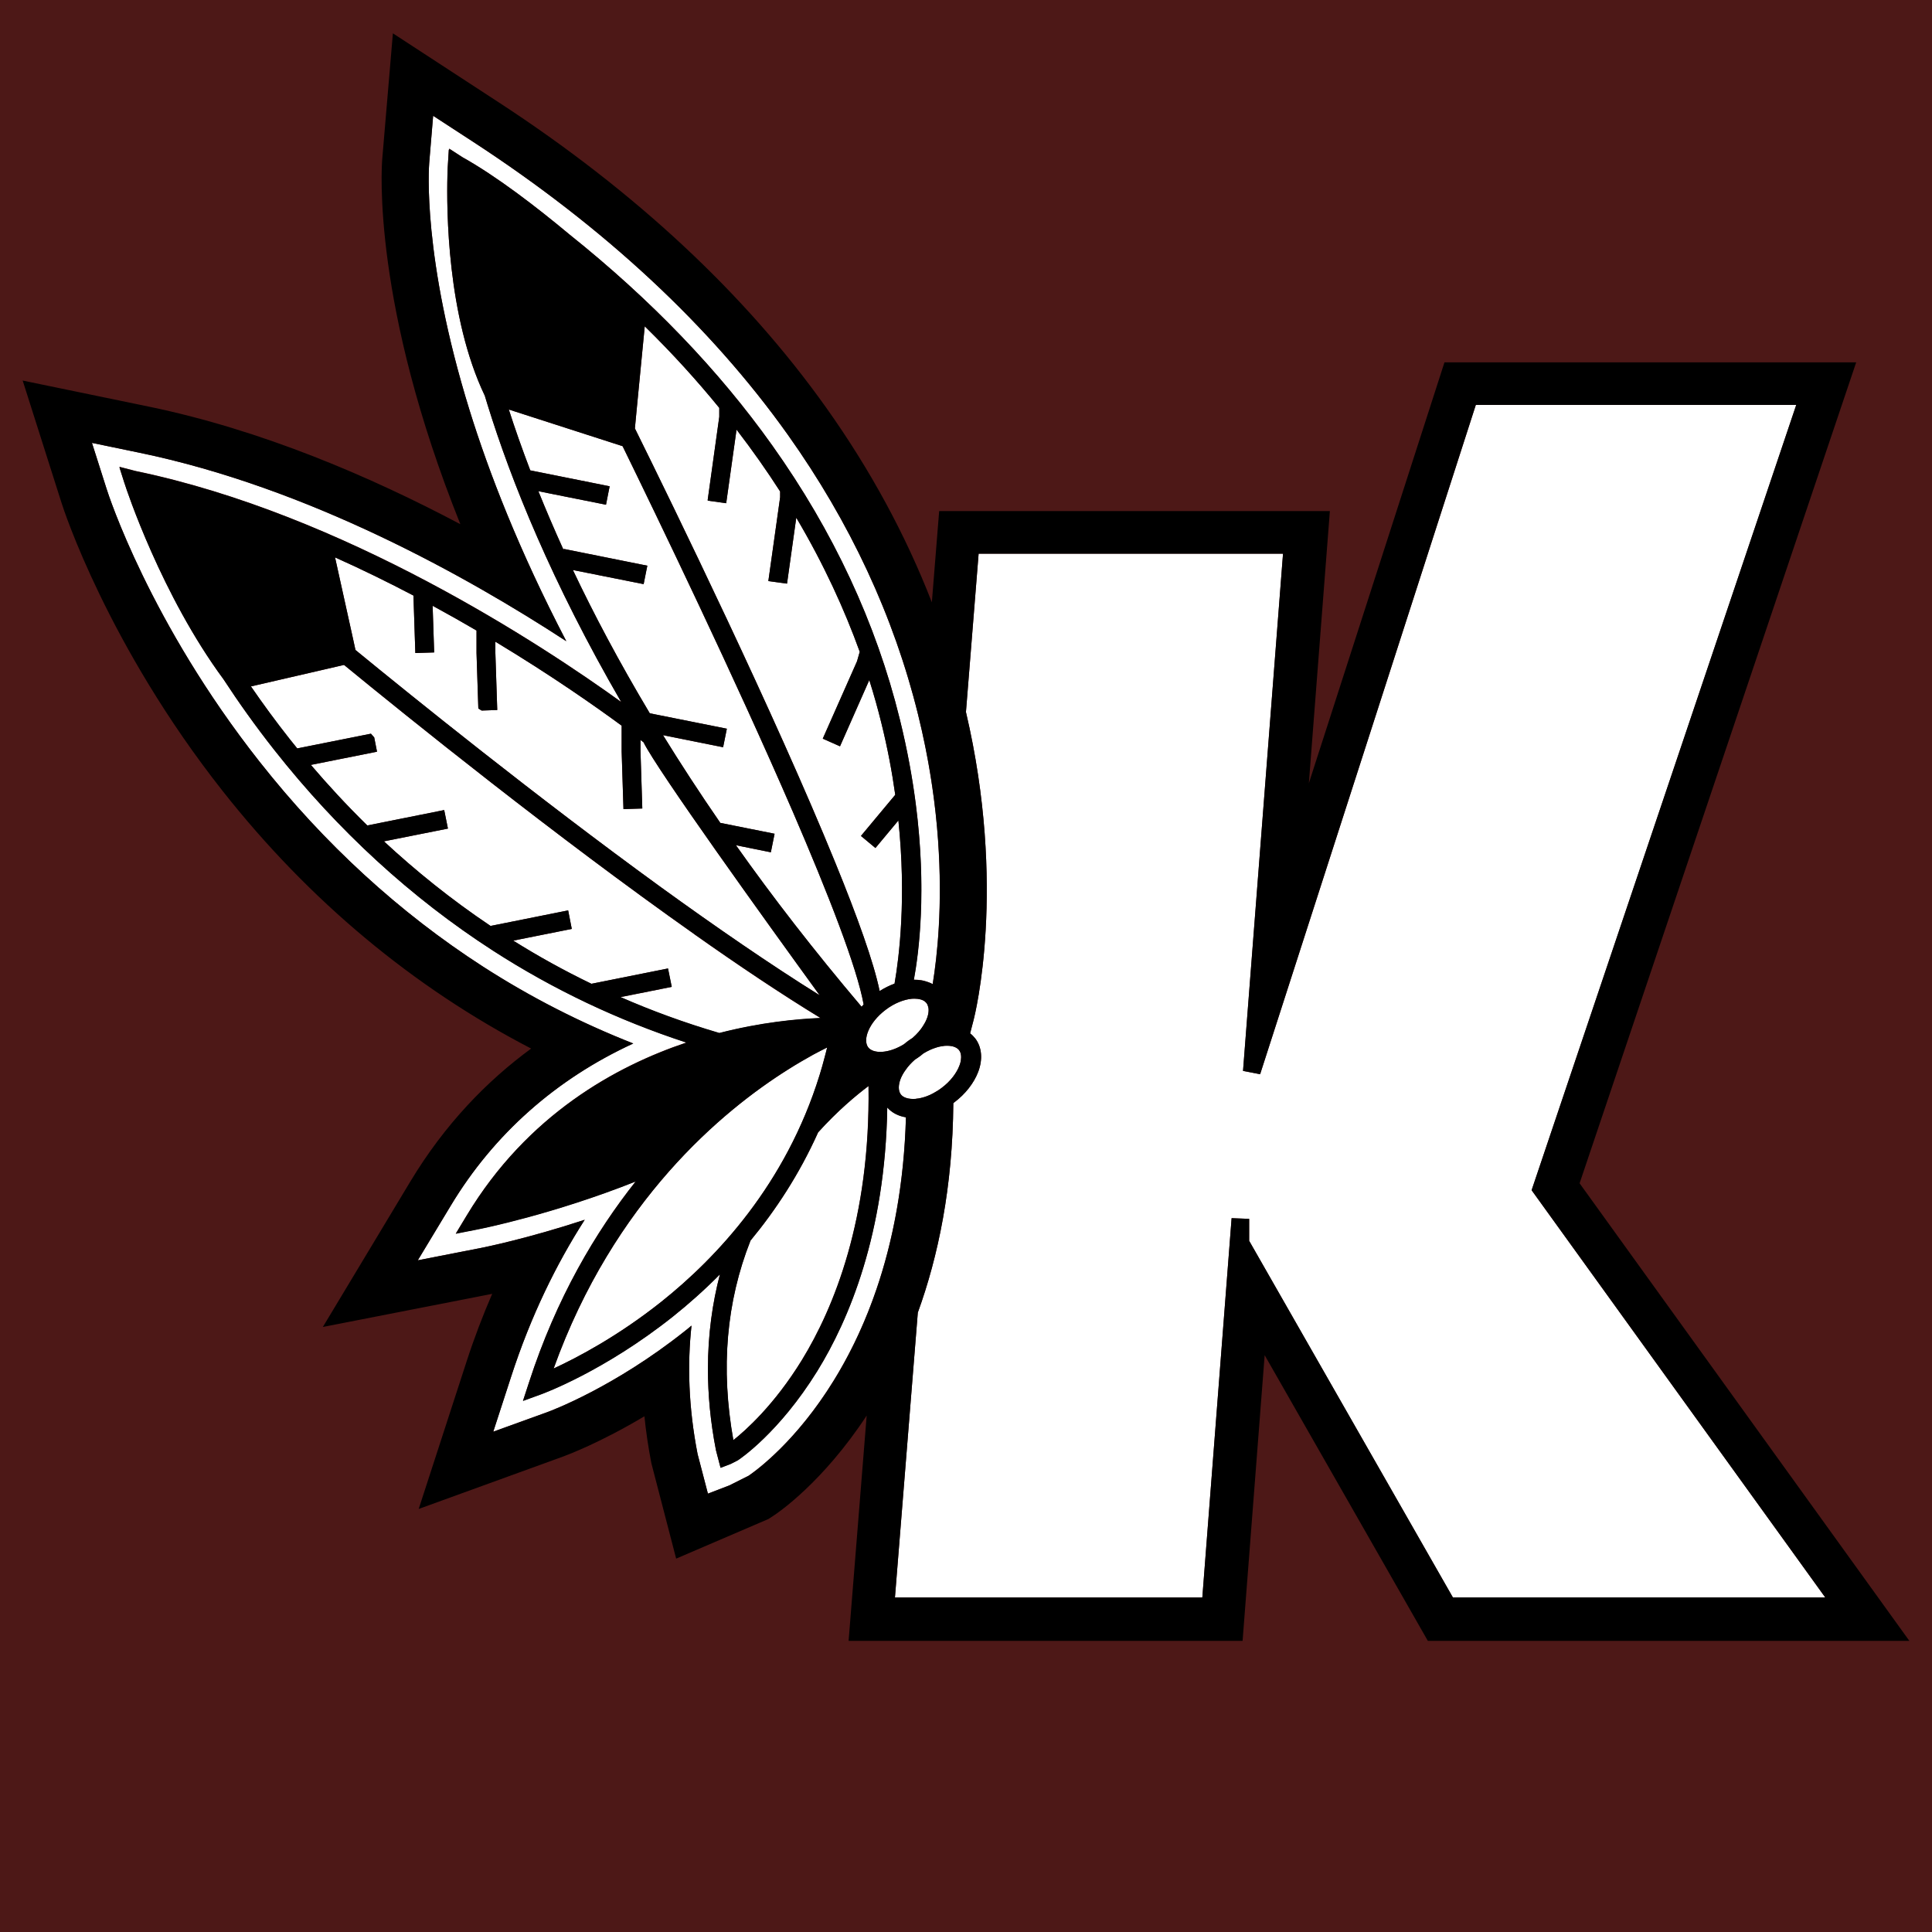
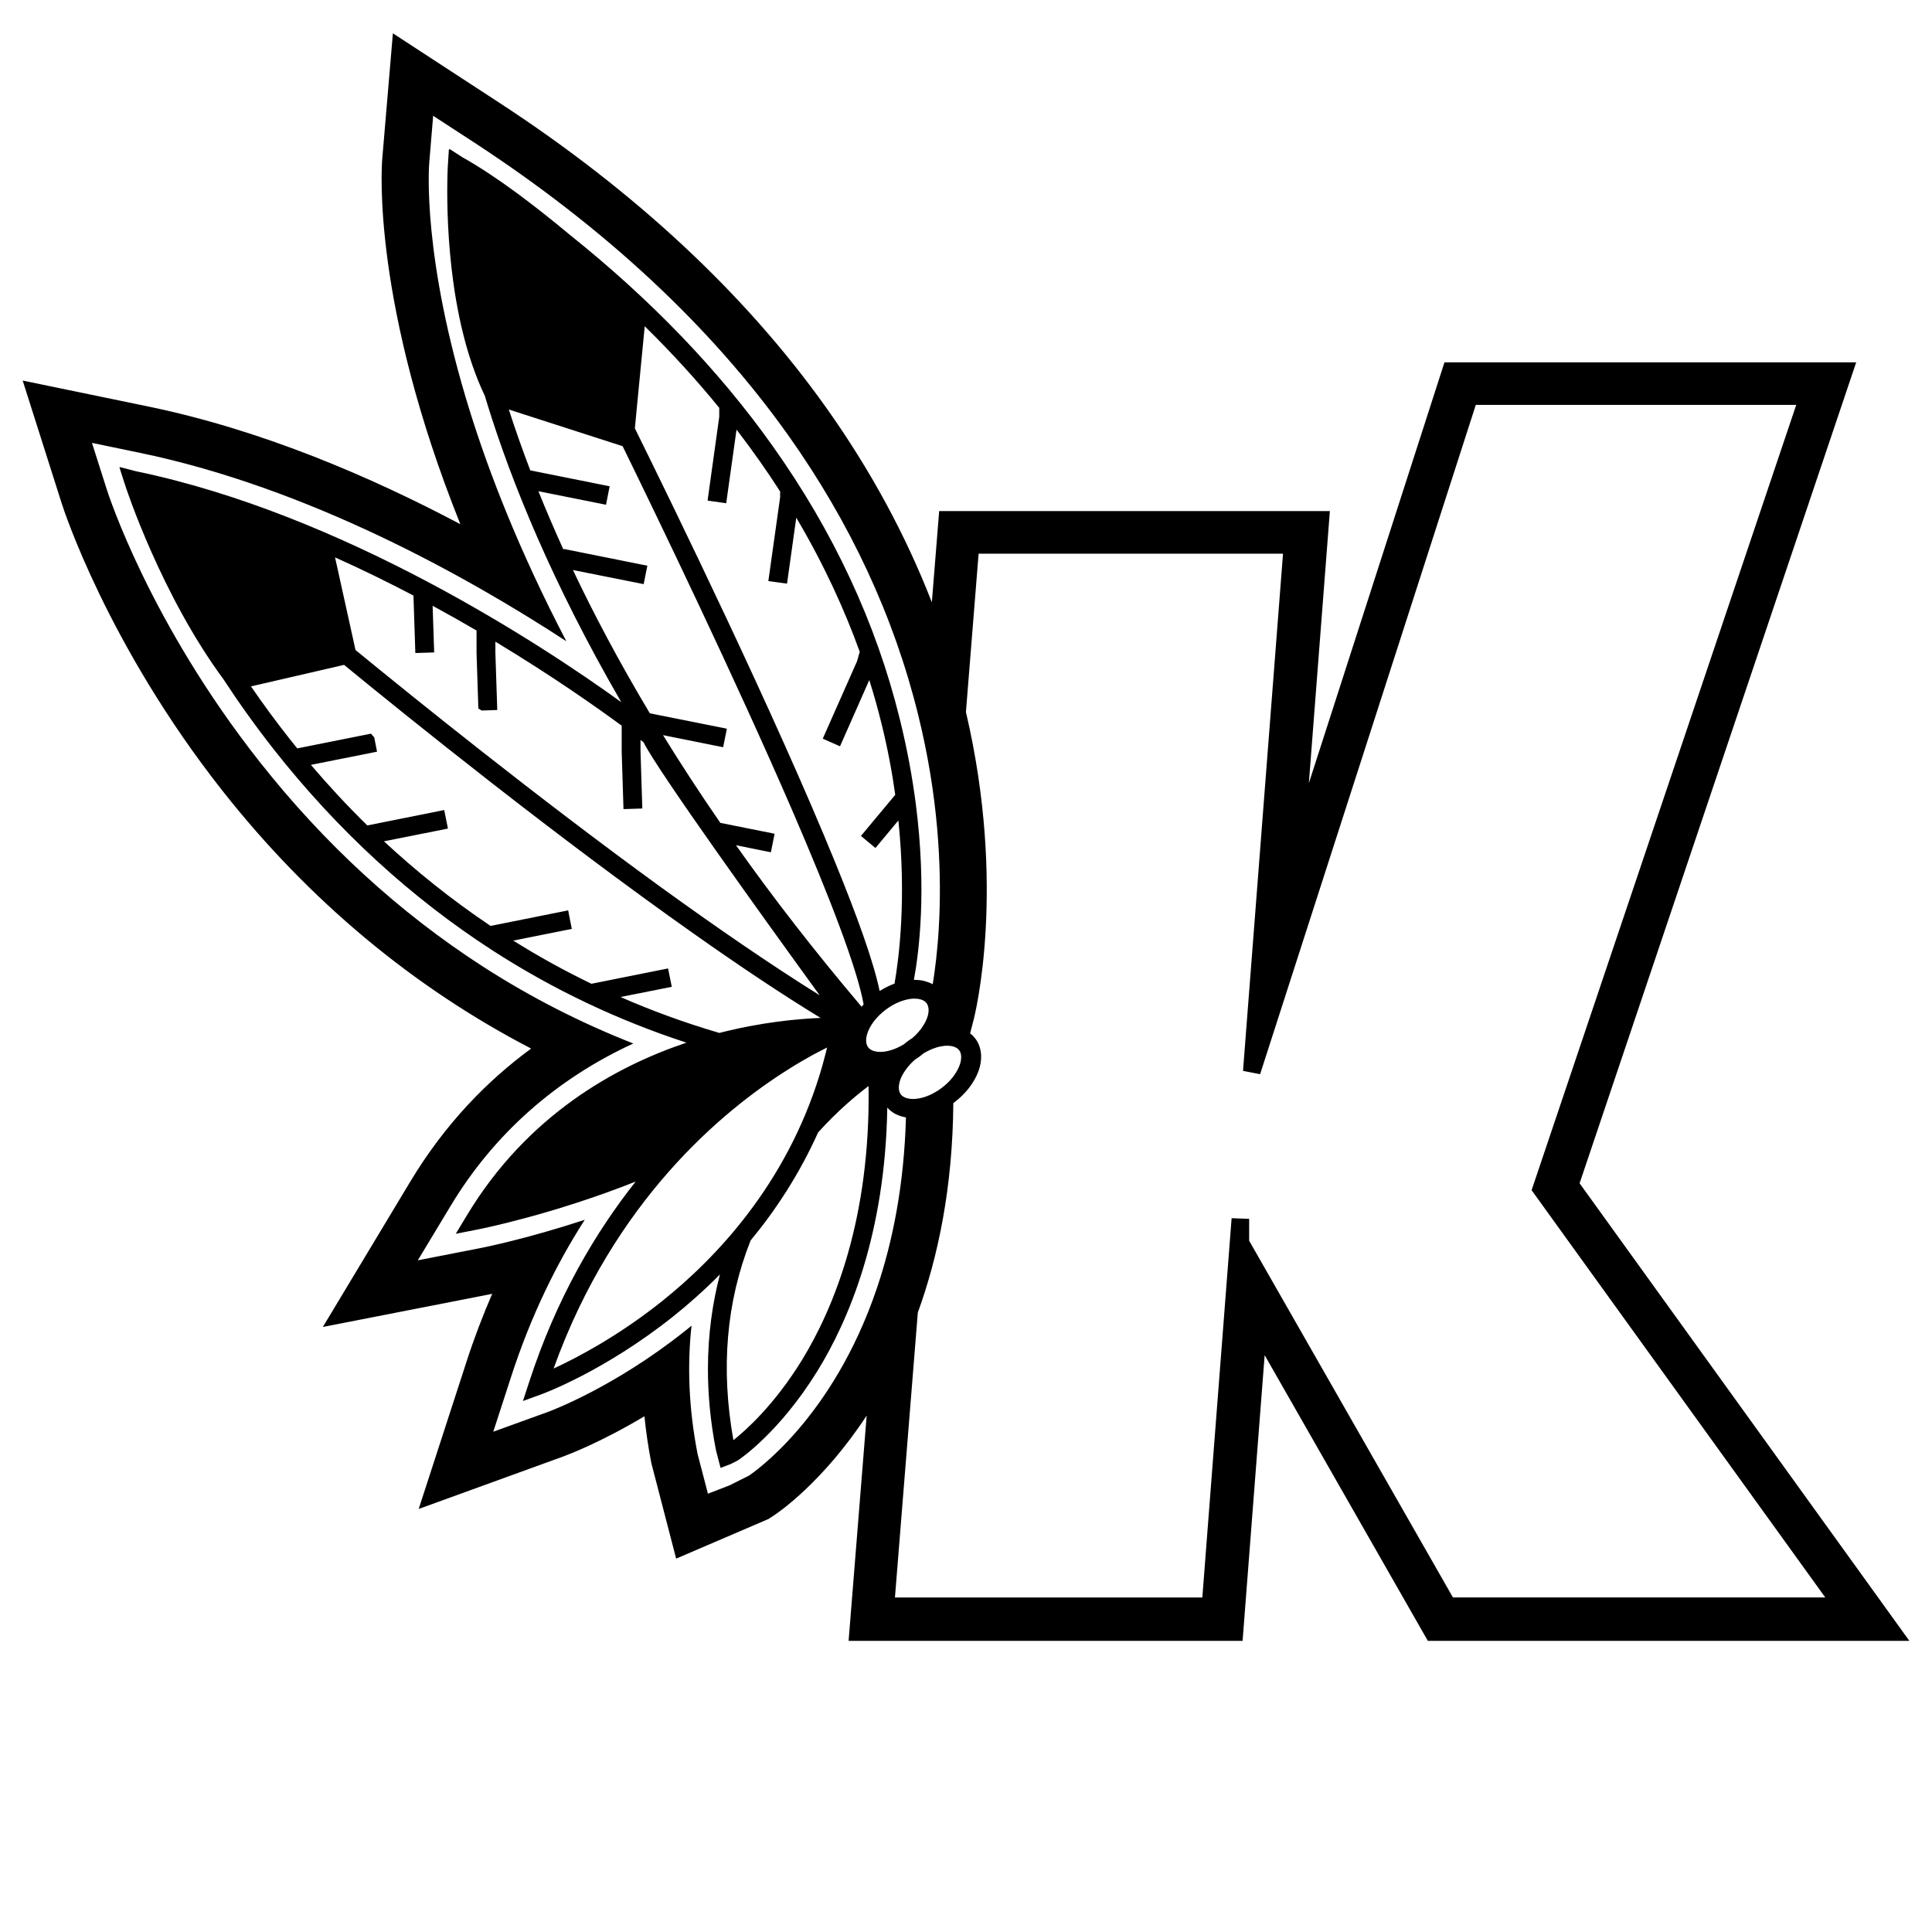
<svg xmlns="http://www.w3.org/2000/svg" id="Layer_2" data-name="Layer 2" viewBox="0 0 512 512">
  <defs>
    <style>
      .cls-1 {
        fill: #fff;
      }

      .cls-2 {
        fill: #4d1817;
      }
    </style>
  </defs>
  <g id="Layer_1-2" data-name="Layer 1">
    <g>
-       <rect class="cls-2" width="512" height="512" />
      <g>
-         <path class="cls-1" d="M483.69,423.35h-98.67l-53.98-94.49v-5.85l-4.65-.18-7.76,100.52h-81.46l6.06-75.5c5.41-14.9,9.24-33.26,9.41-55.51.06-.06.14-.1.2-.16,2.98-2.23,5.23-5.11,6.38-8.09,1.27-3.32.99-6.56-.74-8.85-.41-.52-.87-.99-1.39-1.39l.91-3.48c.38-1.45,8.87-35.29-2.01-81.68l3.36-41.96h80.67l-10.6,137.07,4.53.88,57.16-177.37h84.92l-69.75,206.98-.38,1.13,77.81,107.92h0ZM238.08,217.43l-6.08,7.3-3.84-3.2,9.09-10.9c-.85-6.06-2.05-12.47-3.72-19.19-.88-3.58-1.93-7.34-3.16-11.22l-7.76,17.56-4.57-2.03,9.08-20.5.72-2.52c-4-11.08-9.44-23.07-16.82-35.54l-2.45,17.48-4.95-.68,3.12-22.2v-1.55c-3.46-5.39-7.3-10.86-11.55-16.39l-2.74,19.51-4.85-.68s-.04-.08-.06-.1l3.08-22.12v-2.36c-5.85-7.18-12.39-14.4-19.75-21.62l-2.19,22.61-.42,4.45c10.04,20.31,37.14,75.84,53.15,115.19,5.81,14.24,10.16,26.35,11.71,33.91,1.29-.8,2.61-1.47,3.95-1.95,1.23-7,3.16-22.61,1.02-43.24h-.01ZM210.03,214.96c-15.35-35.48-35.75-77.69-45.04-96.72l-9.38-3.02-20.78-6.7c1.61,5.01,3.5,10.4,5.69,16.13l20.44,4.1.6.12-.18.88-.79,4-17.92-3.58c1.99,4.93,4.2,10.12,6.66,15.53l.06-.24,21.16,4.25.99.2-.26,1.27-.72,3.62-18.75-3.74c5.55,11.71,12.27,24.4,20.38,37.97l20.42,4.09-.99,4.91-15.93-3.2c4.63,7.5,9.68,15.26,15.19,23.25l14.38,2.88-.99,4.91-9.25-1.87c9.68,13.68,20.72,27.96,33.3,42.8.16-.2.34-.4.55-.6v-.02c-1.73-9.69-9.32-29.14-18.83-51.21h0ZM254.19,278.34c-.58-.79-1.73-1.21-3.18-1.21-.24,0-.46,0-.71.02-.24.02-.46.06-.71.1-.24.04-.5.08-.74.14-.18.04-.38.1-.58.16-.2.06-.41.12-.6.2-.41.12-.8.3-1.21.48-.58.26-1.18.58-1.75.93-.22.18-.44.36-.68.55-.04.04-.08.06-.12.1-.48.36-.96.68-1.47,1.01-.93.82-1.77,1.71-2.41,2.66-.6.8-1.07,1.65-1.39,2.47-.63,1.69-.6,3.18.08,4.08.32.42.82.74,1.45.94.66.22,1.49.3,2.41.24.16-.04.34-.06.52-.08.18,0,.36-.04.56-.08.3-.06.6-.12.93-.22.28-.08.58-.16.88-.28.08-.02.16-.06.26-.1.22-.08.46-.18.68-.28.5-.22.99-.48,1.49-.79.55-.3,1.1-.66,1.65-1.09,1.17-.87,2.19-1.89,3.02-2.96.72-.94,1.31-1.95,1.67-2.91.28-.71.42-1.37.44-1.97.02-.1.02-.2.02-.3,0-.72-.16-1.35-.52-1.81h0ZM245.99,266.87c-.08-.38-.22-.72-.44-1.01-.1-.14-.24-.28-.38-.38v-.02c-.63-.52-1.61-.8-2.82-.8-.22,0-.46,0-.68.02-2.22.2-4.75,1.25-6.94,2.91-4.57,3.44-6.12,8.01-4.65,9.96,1.31,1.73,5.33,1.73,9.44-.79.08-.08.18-.14.26-.2.2-.18.38-.32.58-.48.48-.36.96-.68,1.47-1.01,1.21-1.04,2.15-2.15,2.84-3.26v-.02c.96-1.47,1.43-2.91,1.43-4.1,0-.3-.02-.56-.1-.82h-.01ZM216.75,300.16h.02c-5.01,11.14-11.28,20.64-17.91,28.64-6.39,16.17-7.93,33.85-4.53,52.85,3.18-2.52,10.8-9.25,18.16-21.22,8.45-13.78,18.19-37.37,17.66-72.63-3.22,2.41-8.17,6.52-13.42,12.35h.01ZM215.43,279.54c-1.91,1.07-4.12,2.33-6.54,3.86-17.44,10.96-46.19,34.82-62.16,79.26,6.12-2.82,17.04-8.53,28.65-17.78,14.54-11.61,32.87-31.06,41.83-59.98.48-1.57.95-3.18,1.37-4.83.24-.82.44-1.65.64-2.5-1.09.55-2.36,1.18-3.78,1.95h0ZM248.6,222.74c-.71-9.96-2.3-21.2-5.31-33.39-6.42-26.01-18.02-50.96-34.52-74.15-20.48-28.78-48.56-54.93-83.49-77.68l-10.5-6.84-1.04,12.47c-.08,1.01-1.91,24.92,10.7,65.59,5.09,16.39,13.08,37.09,25.63,61.18-26.22-17.12-68.38-40.71-113.18-49.96l-12.53-2.6,3.88,12.19c.44,1.43,11.43,35.4,40.57,72.34,17.14,21.74,37.06,39.98,59.16,54.25,12.57,8.1,25.89,14.9,39.85,20.39-20.42,9.39-36.98,24.01-48.4,43.02l-8.71,14.44,16.56-3.24c1.17-.22,12.49-2.52,27.68-7.5-7.46,11.63-14.26,25.38-19.51,41.6l-4.73,14.56,14.4-5.21c.71-.26,17.54-6.48,36.33-21.42.63-.48,1.21-.99,1.81-1.49-1.1,10.2-.82,21.54,1.61,34.03l2.74,10.5,5.71-2.19,4.97-2.5c1.73-1.15,39.89-26.95,41.8-95.07-1.97-.32-3.7-1.18-4.95-2.6-.55,33.45-10.14,56.23-18.55,69.85-10.14,16.37-20.6,23.35-21.04,23.63l-1.87.96-2.72,1.04-1.21-4.63c-1.49-7.64-2.13-14.82-2.13-21.56,0-9.21,1.21-17.56,3.18-25.08-4.26,4.31-8.49,8.02-12.45,11.18-18.16,14.44-34.26,20.37-34.94,20.61l-4.8,1.75,1.59-4.87c7.28-22.45,17.7-39.95,28.28-53.28-21.89,8.69-40.65,12.47-42.15,12.75l-5.54,1.09,2.9-4.8c16.1-26.73,39.61-39.6,58.24-45.84-18.16-5.93-35.33-14.08-51.26-24.36-21.64-13.96-41.14-31.84-57.94-53.14-5.03-6.37-9.52-12.69-13.5-18.79-16.43-22.28-25.71-50.26-26.23-51.95-.02-.02-.02-.04-.02-.04l-1.29-4.06.04.02-.06-.24,4.26,1.1c55.3,11.47,107.85,46.16,128.71,61.22-18.41-31.76-29.19-58.61-35.44-78.82-.26-.8-.48-1.59-.72-2.37-10.04-20.96-10.14-49.44-9.9-58.42.04-1.65.1-2.6.12-2.83l.24-3.94.08.06.04-.32,3.44,2.23c9.07,5.07,19.58,13.14,28.44,20.53,21.48,17.18,39.51,35.9,53.73,55.91,16.13,22.67,27.5,47.04,33.76,72.44,8.55,34.57,5.49,59.74,3.74,69.13h.18c.42,0,.87.02,1.27.08h.04c.41.04.79.1,1.17.2.26.06.52.14.77.22v.02s.06,0,.1.02c.06,0,.12.04.18.06.1.02.18.06.28.1.36.12.68.28,1.01.46,1.21-7.38,2.66-20.74,1.43-38.09h0ZM183.98,247.56c-36.78-25.93-75.82-57.4-92.82-71.34l-6.26,1.45-18.41,4.25c3.14,4.56,6.56,9.25,10.28,13.96.64.82,1.31,1.65,1.99,2.47l19.53-3.9c.28.34.56.66.87.99l.74,3.78-17.52,3.5c4.47,5.25,9.44,10.64,14.95,16.05l20.38-4.09.99,4.91-16.96,3.38c8.31,7.71,17.69,15.33,28.26,22.42l20.56-4.12.96,4.91-15.51,3.1c6.48,4.06,13.38,7.9,20.72,11.44l20.28-4.06.99,4.89-13.58,2.72c8.23,3.6,16.94,6.8,26.19,9.52,11-2.83,20.56-3.72,26.83-3.98-10.42-6.36-21.83-14-33.47-22.23h0ZM170.52,196.7c-.2-.16-.46-.36-.79-.6v2.99l.48,15.17-4.99.16-.48-15.25v-6.86c-6.7-4.93-18.43-13.2-33.47-22.26v2.94l.5,15.17-4.14.14c-.28-.18-.58-.36-.87-.55l-.48-14.68v-5.98c-3.7-2.17-7.58-4.36-11.63-6.56l.41,12.37-4.99.16-.5-15.23c-6.6-3.46-13.54-6.88-20.78-10.12l4.75,21.5.66,3.04c15.09,12.37,47.92,38.88,80.95,62.87,14.48,10.48,28.99,20.5,42.07,28.64-14.48-19.95-42.93-59.49-46.69-67.07h0Z" />
+         <path class="cls-1" d="M483.69,423.35h-98.67l-53.98-94.49v-5.85l-4.65-.18-7.76,100.52h-81.46l6.06-75.5c5.41-14.9,9.24-33.26,9.41-55.51.06-.06.14-.1.2-.16,2.98-2.23,5.23-5.11,6.38-8.09,1.27-3.32.99-6.56-.74-8.85-.41-.52-.87-.99-1.39-1.39l.91-3.48c.38-1.45,8.87-35.29-2.01-81.68l3.36-41.96h80.67l-10.6,137.07,4.53.88,57.16-177.37h84.92l-69.75,206.98-.38,1.13,77.81,107.92h0ZM238.08,217.43l-6.08,7.3-3.84-3.2,9.09-10.9c-.85-6.06-2.05-12.47-3.72-19.19-.88-3.58-1.93-7.34-3.16-11.22l-7.76,17.56-4.57-2.03,9.08-20.5.72-2.52c-4-11.08-9.44-23.07-16.82-35.54l-2.45,17.48-4.95-.68,3.12-22.2v-1.55c-3.46-5.39-7.3-10.86-11.55-16.39l-2.74,19.51-4.85-.68s-.04-.08-.06-.1l3.08-22.12v-2.36c-5.85-7.18-12.39-14.4-19.75-21.62l-2.19,22.61-.42,4.45c10.04,20.31,37.14,75.84,53.15,115.19,5.81,14.24,10.16,26.35,11.71,33.91,1.29-.8,2.61-1.47,3.95-1.95,1.23-7,3.16-22.61,1.02-43.24h-.01ZM210.03,214.96c-15.35-35.48-35.75-77.69-45.04-96.72l-9.38-3.02-20.78-6.7c1.61,5.01,3.5,10.4,5.69,16.13l20.44,4.1.6.12-.18.88-.79,4-17.92-3.58c1.99,4.93,4.2,10.12,6.66,15.53l.06-.24,21.16,4.25.99.2-.26,1.27-.72,3.62-18.75-3.74c5.55,11.71,12.27,24.4,20.38,37.97l20.42,4.09-.99,4.91-15.93-3.2c4.63,7.5,9.68,15.26,15.19,23.25l14.38,2.88-.99,4.91-9.25-1.87c9.68,13.68,20.72,27.96,33.3,42.8.16-.2.34-.4.55-.6v-.02c-1.73-9.69-9.32-29.14-18.83-51.21h0ZM254.19,278.34c-.58-.79-1.73-1.21-3.18-1.21-.24,0-.46,0-.71.02-.24.02-.46.06-.71.1-.24.04-.5.08-.74.14-.18.04-.38.1-.58.16-.2.06-.41.12-.6.2-.41.12-.8.3-1.21.48-.58.26-1.18.58-1.75.93-.22.18-.44.36-.68.55-.04.04-.08.06-.12.1-.48.36-.96.68-1.47,1.01-.93.82-1.77,1.71-2.41,2.66-.6.8-1.07,1.65-1.39,2.47-.63,1.69-.6,3.18.08,4.08.32.42.82.74,1.45.94.66.22,1.49.3,2.41.24.16-.04.34-.06.52-.08.18,0,.36-.04.56-.08.3-.06.6-.12.93-.22.28-.08.58-.16.88-.28.08-.02.16-.06.26-.1.22-.08.46-.18.68-.28.5-.22.99-.48,1.49-.79.55-.3,1.1-.66,1.65-1.09,1.17-.87,2.19-1.89,3.02-2.96.72-.94,1.31-1.95,1.67-2.91.28-.71.42-1.37.44-1.97.02-.1.02-.2.02-.3,0-.72-.16-1.35-.52-1.81h0ZM245.99,266.87c-.08-.38-.22-.72-.44-1.01-.1-.14-.24-.28-.38-.38v-.02c-.63-.52-1.61-.8-2.82-.8-.22,0-.46,0-.68.02-2.22.2-4.75,1.25-6.94,2.91-4.57,3.44-6.12,8.01-4.65,9.96,1.31,1.73,5.33,1.73,9.44-.79.08-.08.18-.14.26-.2.2-.18.38-.32.58-.48.48-.36.96-.68,1.47-1.01,1.21-1.04,2.15-2.15,2.84-3.26v-.02c.96-1.47,1.43-2.91,1.43-4.1,0-.3-.02-.56-.1-.82h-.01ZM216.75,300.16h.02c-5.01,11.14-11.28,20.64-17.91,28.64-6.39,16.17-7.93,33.85-4.53,52.85,3.18-2.52,10.8-9.25,18.16-21.22,8.45-13.78,18.19-37.37,17.66-72.63-3.22,2.41-8.17,6.52-13.42,12.35h.01ZM215.43,279.54c-1.91,1.07-4.12,2.33-6.54,3.86-17.44,10.96-46.19,34.82-62.16,79.26,6.12-2.82,17.04-8.53,28.65-17.78,14.54-11.61,32.87-31.06,41.83-59.98.48-1.57.95-3.18,1.37-4.83.24-.82.44-1.65.64-2.5-1.09.55-2.36,1.18-3.78,1.95h0ZM248.6,222.74c-.71-9.96-2.3-21.2-5.31-33.39-6.42-26.01-18.02-50.96-34.52-74.15-20.48-28.78-48.56-54.93-83.49-77.68l-10.5-6.84-1.04,12.47c-.08,1.01-1.91,24.92,10.7,65.59,5.09,16.39,13.08,37.09,25.63,61.18-26.22-17.12-68.38-40.71-113.18-49.96l-12.53-2.6,3.88,12.19c.44,1.43,11.43,35.4,40.57,72.34,17.14,21.74,37.06,39.98,59.16,54.25,12.57,8.1,25.89,14.9,39.85,20.39-20.42,9.39-36.98,24.01-48.4,43.02l-8.71,14.44,16.56-3.24c1.17-.22,12.49-2.52,27.68-7.5-7.46,11.63-14.26,25.38-19.51,41.6l-4.73,14.56,14.4-5.21c.71-.26,17.54-6.48,36.33-21.42.63-.48,1.21-.99,1.81-1.49-1.1,10.2-.82,21.54,1.61,34.03l2.74,10.5,5.71-2.19,4.97-2.5c1.73-1.15,39.89-26.95,41.8-95.07-1.97-.32-3.7-1.18-4.95-2.6-.55,33.45-10.14,56.23-18.55,69.85-10.14,16.37-20.6,23.35-21.04,23.63l-1.87.96-2.72,1.04-1.21-4.63c-1.49-7.64-2.13-14.82-2.13-21.56,0-9.21,1.21-17.56,3.18-25.08-4.26,4.31-8.49,8.02-12.45,11.18-18.16,14.44-34.26,20.37-34.94,20.61l-4.8,1.75,1.59-4.87c7.28-22.45,17.7-39.95,28.28-53.28-21.89,8.69-40.65,12.47-42.15,12.75l-5.54,1.09,2.9-4.8c16.1-26.73,39.61-39.6,58.24-45.84-18.16-5.93-35.33-14.08-51.26-24.36-21.64-13.96-41.14-31.84-57.94-53.14-5.03-6.37-9.52-12.69-13.5-18.79-16.43-22.28-25.71-50.26-26.23-51.95-.02-.02-.02-.04-.02-.04l-1.29-4.06.04.02-.06-.24,4.26,1.1c55.3,11.47,107.85,46.16,128.71,61.22-18.41-31.76-29.19-58.61-35.44-78.82-.26-.8-.48-1.59-.72-2.37-10.04-20.96-10.14-49.44-9.9-58.42.04-1.65.1-2.6.12-2.83l.24-3.94.08.06.04-.32,3.44,2.23c9.07,5.07,19.58,13.14,28.44,20.53,21.48,17.18,39.51,35.9,53.73,55.91,16.13,22.67,27.5,47.04,33.76,72.44,8.55,34.57,5.49,59.74,3.74,69.13h.18c.42,0,.87.02,1.27.08h.04c.41.04.79.1,1.17.2.26.06.52.14.77.22v.02s.06,0,.1.02c.06,0,.12.04.18.06.1.02.18.06.28.1.36.12.68.28,1.01.46,1.21-7.38,2.66-20.74,1.43-38.09h0ZM183.98,247.56c-36.78-25.93-75.82-57.4-92.82-71.34l-6.26,1.45-18.41,4.25c3.14,4.56,6.56,9.25,10.28,13.96.64.82,1.31,1.65,1.99,2.47l19.53-3.9c.28.34.56.66.87.99l.74,3.78-17.52,3.5c4.47,5.25,9.44,10.64,14.95,16.05l20.38-4.09.99,4.91-16.96,3.38c8.31,7.71,17.69,15.33,28.26,22.42l20.56-4.12.96,4.91-15.51,3.1c6.48,4.06,13.38,7.9,20.72,11.44l20.28-4.06.99,4.89-13.58,2.72c8.23,3.6,16.94,6.8,26.19,9.52,11-2.83,20.56-3.72,26.83-3.98-10.42-6.36-21.83-14-33.47-22.23h0ZM170.52,196.7c-.2-.16-.46-.36-.79-.6v2.99v-6.86c-6.7-4.93-18.43-13.2-33.47-22.26v2.94l.5,15.17-4.14.14c-.28-.18-.58-.36-.87-.55l-.48-14.68v-5.98c-3.7-2.17-7.58-4.36-11.63-6.56l.41,12.37-4.99.16-.5-15.23c-6.6-3.46-13.54-6.88-20.78-10.12l4.75,21.5.66,3.04c15.09,12.37,47.92,38.88,80.95,62.87,14.48,10.48,28.99,20.5,42.07,28.64-14.48-19.95-42.93-59.49-46.69-67.07h0Z" />
        <path d="M418.62,313.55l73.29-217.53h-109.11l-35.94,111.54,5.57-72.12h-103.54l-1.94,24.18c-6.96-17.91-16.34-35.2-28.03-51.63-21.39-30.07-50.6-57.3-86.82-80.91l-27.98-18.25-2.82,33.29c-.2,2.45-2.69,38.5,20.7,96.8-23.94-12.69-52.67-24.98-82.6-31.17l-33.39-6.9,10.32,32.48c.48,1.53,12.15,37.59,42.69,76.31,22.97,29.12,50.58,52.07,81.74,68.24-11.71,8.59-22.85,20.01-32.03,35.26l-23.17,38.52,44.12-8.63c.14-.04.41-.08.76-.16-2.47,5.71-4.79,11.75-6.86,18.16l-12.62,38.86,38.4-13.94c1.02-.38,9.7-3.62,21.42-10.62.41,4.01,1.01,8.15,1.83,12.39l6.58,25.33,24.46-10.5,1.47-.96c1-.66,12.91-8.69,24.56-26.45l-4.79,59.71h104.41l5.85-75.72,43.25,75.72h127.61l-87.4-121.27h.02ZM250.31,277.15c.24-.02.46-.02.71-.02,1.45,0,2.6.42,3.18,1.21.36.46.52,1.09.52,1.81,0,.1,0,.2-.02.3-.02.6-.16,1.27-.44,1.97-.36.96-.95,1.97-1.67,2.92-.82,1.07-1.85,2.09-3.02,2.96-.54.42-1.1.79-1.65,1.09-.5.3-.99.56-1.49.79-.22.1-.46.2-.69.28-.1.04-.18.08-.26.1-.3.12-.6.2-.88.28-.33.1-.63.16-.93.22-.2.04-.38.08-.56.08-.18.02-.36.04-.52.08-.93.06-1.75-.02-2.41-.24-.63-.2-1.13-.52-1.45-.94-.68-.9-.71-2.39-.08-4.08.33-.82.79-1.67,1.39-2.47.64-.94,1.49-1.83,2.41-2.66.5-.33.99-.64,1.47-1.01.04-.04.08-.06.12-.1.24-.18.46-.36.68-.55.56-.34,1.17-.66,1.75-.93.41-.18.8-.36,1.21-.48.2-.08.41-.14.6-.2.2-.06.41-.12.58-.16.25-.06.5-.1.74-.14.24-.04.46-.08.71-.1h0ZM177.02,256.65l-20.28,4.06c-7.34-3.54-14.24-7.38-20.72-11.44l15.51-3.1-.96-4.91-20.56,4.12c-10.58-7.1-19.96-14.72-28.26-22.42l16.96-3.38-.99-4.91-20.38,4.08c-5.51-5.41-10.48-10.8-14.95-16.05l17.53-3.5-.74-3.78c-.3-.33-.58-.64-.87-.99l-19.53,3.9c-.68-.82-1.35-1.65-1.99-2.47-3.72-4.71-7.14-9.39-10.28-13.96l18.41-4.25,6.26-1.45c17,13.94,56.04,45.42,92.82,71.34,11.65,8.23,23.05,15.87,33.47,22.22-6.28.26-15.83,1.15-26.83,3.98-9.25-2.72-17.97-5.91-26.19-9.52l13.58-2.71-.99-4.89h0ZM114.66,160.54c4.04,2.19,7.93,4.39,11.63,6.56v5.98l.48,14.68c.28.18.58.36.87.54l4.14-.14-.5-15.17v-2.94c15.05,9.07,26.77,17.34,33.47,22.26v6.86l.48,15.25,4.99-.16-.48-15.17v-3c.33.25.58.44.79.6,3.76,7.58,32.2,47.12,46.69,67.07-13.08-8.15-27.58-18.16-42.07-28.64-33.03-23.99-65.86-50.5-80.95-62.87l-.66-3.04-4.75-21.5c7.24,3.24,14.18,6.66,20.78,10.12l.5,15.23,4.99-.16-.41-12.37h0ZM170.56,149.72l-21.16-4.25-.06.24c-2.45-5.41-4.67-10.6-6.66-15.53l17.92,3.58.79-4.01.18-.88-.6-.12-20.44-4.1c-2.19-5.74-4.08-11.12-5.69-16.13l20.78,6.7,9.38,3.02c9.3,19.02,29.69,61.24,45.04,96.72,9.52,22.06,17.1,41.52,18.83,51.21v.02c-.2.2-.38.4-.54.6-12.57-14.84-23.62-29.12-33.29-42.8l9.25,1.87.99-4.91-14.38-2.88c-5.51-7.98-10.56-15.75-15.19-23.25l15.93,3.2.99-4.91-20.42-4.08c-8.11-13.58-14.83-26.26-20.38-37.97l18.75,3.74.72-3.62.26-1.27-.99-.2h0ZM187.6,132.68l4.85.68,2.74-19.51c4.25,5.53,8.09,11,11.55,16.39v1.55l-3.12,22.2,4.95.68,2.45-17.48c7.38,12.47,12.81,24.45,16.82,35.54l-.72,2.52-9.08,20.5,4.57,2.03,7.76-17.56c1.23,3.88,2.27,7.64,3.16,11.22,1.67,6.72,2.88,13.14,3.72,19.19l-9.09,10.9,3.84,3.2,6.08-7.3c2.14,20.63.2,36.24-1.02,43.24-1.33.48-2.66,1.15-3.95,1.95-1.55-7.56-5.89-19.67-11.71-33.91-16.01-39.34-43.11-94.87-53.15-115.19l.42-4.45,2.19-22.61c7.36,7.22,13.9,14.44,19.75,21.62v2.36l-3.08,22.12s.06.06.06.1h0ZM208.88,283.41c2.41-1.53,4.63-2.8,6.54-3.86,1.43-.77,2.69-1.4,3.78-1.95-.2.85-.41,1.67-.64,2.49-.42,1.65-.88,3.26-1.37,4.83-8.95,28.92-27.28,48.37-41.83,59.98-11.61,9.25-22.53,14.96-28.65,17.78,15.97-44.45,44.72-68.3,62.16-79.26ZM198.87,328.8c6.62-8.01,12.9-17.5,17.91-28.64h-.02c5.25-5.83,10.2-9.93,13.42-12.35.52,35.26-9.22,58.85-17.66,72.63-7.36,11.97-14.99,18.71-18.16,21.22-3.4-19.01-1.87-36.68,4.53-52.85h-.01ZM230.07,277.55c-1.47-1.95.08-6.52,4.65-9.96,1.18-.9,2.47-1.63,3.76-2.13,1.09-.42,2.17-.7,3.18-.79.22-.02.46-.02.69-.02,1.21,0,2.19.28,2.82.8v.02c.14.1.28.25.38.39.22.28.36.62.44,1.01.08.26.1.52.1.82,0,1.18-.46,2.63-1.43,4.1v.02c-.68,1.1-1.63,2.21-2.84,3.26-.5.33-.99.64-1.47,1.01-.2.16-.39.3-.58.48-.08.06-.18.12-.26.2-.68.42-1.36.77-2.03,1.05-3.34,1.42-6.32,1.18-7.41-.26h0ZM198.29,391.15l-4.97,2.49-5.71,2.2-2.74-10.5c-2.44-12.49-2.72-23.83-1.61-34.03-.6.5-1.18,1.01-1.81,1.48-18.79,14.94-35.63,21.16-36.33,21.42l-14.4,5.21,4.73-14.56c5.25-16.21,12.05-29.97,19.51-41.6-15.19,4.99-26.52,7.28-27.68,7.5l-16.56,3.24,8.71-14.44c11.43-19.01,27.98-33.63,48.4-43.02-13.96-5.49-27.28-12.29-39.85-20.39-22.11-14.26-42.02-32.5-59.16-54.25-29.15-36.95-40.13-70.92-40.57-72.34l-3.88-12.19,12.53,2.6c44.8,9.25,86.97,32.85,113.18,49.96-12.56-24.09-20.54-44.79-25.63-61.18-12.62-40.67-10.78-64.58-10.7-65.59l1.04-12.47,10.5,6.83c34.92,22.75,63,48.9,83.49,77.68,16.49,23.19,28.11,48.15,34.52,74.15.34,1.36.66,2.72.96,4.06,2.41,10.63,3.73,20.49,4.35,29.33,1.23,17.36-.22,30.71-1.43,38.09-.32-.18-.64-.34-1.01-.46-.1-.04-.18-.08-.28-.1-.06-.02-.12-.06-.18-.06-.04-.02-.06-.02-.1-.02v-.02c-.24-.08-.5-.16-.76-.22-.38-.1-.77-.16-1.17-.2h-.04c-.41-.06-.85-.08-1.27-.08h-.18c1.34-7.21,3.46-23.73.5-46.66-.9-6.93-2.25-14.44-4.24-22.46-6.25-25.41-17.62-49.78-33.76-72.45-14.22-20.01-32.25-38.74-53.73-55.91-8.87-7.4-19.37-15.47-28.45-20.53l-3.44-2.23-.04.33-.08-.06-.25,3.94c-.02.24-.08,1.19-.12,2.83-.24,8.99-.14,37.47,9.9,58.42.24.79.46,1.57.72,2.37,6.26,20.22,17.04,47.06,35.44,78.82-20.86-15.06-73.41-49.76-128.71-61.22l-4.26-1.1.06.24-.04-.02,1.29,4.06s0,.02.02.04c.52,1.69,9.79,29.67,26.23,51.95,3.98,6.09,8.47,12.41,13.5,18.79,16.8,21.3,36.29,39.18,57.93,53.14,15.93,10.28,33.09,18.42,51.26,24.36-18.63,6.23-42.15,19.1-58.24,45.84l-2.9,4.81,5.53-1.09c1.49-.28,20.26-4.06,42.15-12.75-10.58,13.34-21.01,30.83-28.28,53.28l-1.59,4.87,4.81-1.75c.68-.25,16.78-6.17,34.94-20.61,3.96-3.16,8.19-6.88,12.45-11.18-1.97,7.52-3.18,15.87-3.18,25.08,0,6.74.64,13.92,2.14,21.56l1.21,4.63,2.72-1.04,1.87-.96c.44-.28,10.9-7.26,21.04-23.63,8.41-13.62,18-36.41,18.55-69.85.31.35.64.66,1.01.94,1.1.86,2.45,1.4,3.94,1.65-.5,17.9-3.51,32.87-7.7,45.25-11.75,34.73-32.83,48.98-34.11,49.82h0ZM331.04,328.86v-5.85l-4.65-.18-7.76,100.52h-81.46l6.06-75.5c5.41-14.9,9.24-33.26,9.41-55.51.06-.06.14-.1.2-.16,2.98-2.23,5.23-5.11,6.38-8.09,1.27-3.32.99-6.56-.74-8.85-.41-.52-.87-.99-1.39-1.39l.9-3.48c.39-1.45,8.87-35.3-2.01-81.68l3.36-41.96h80.67l-10.6,137.06,4.53.88,57.16-177.37h84.92l-69.75,206.98-.38,1.13,77.82,107.92h-98.67l-53.98-94.49h0Z" />
      </g>
    </g>
  </g>
</svg>